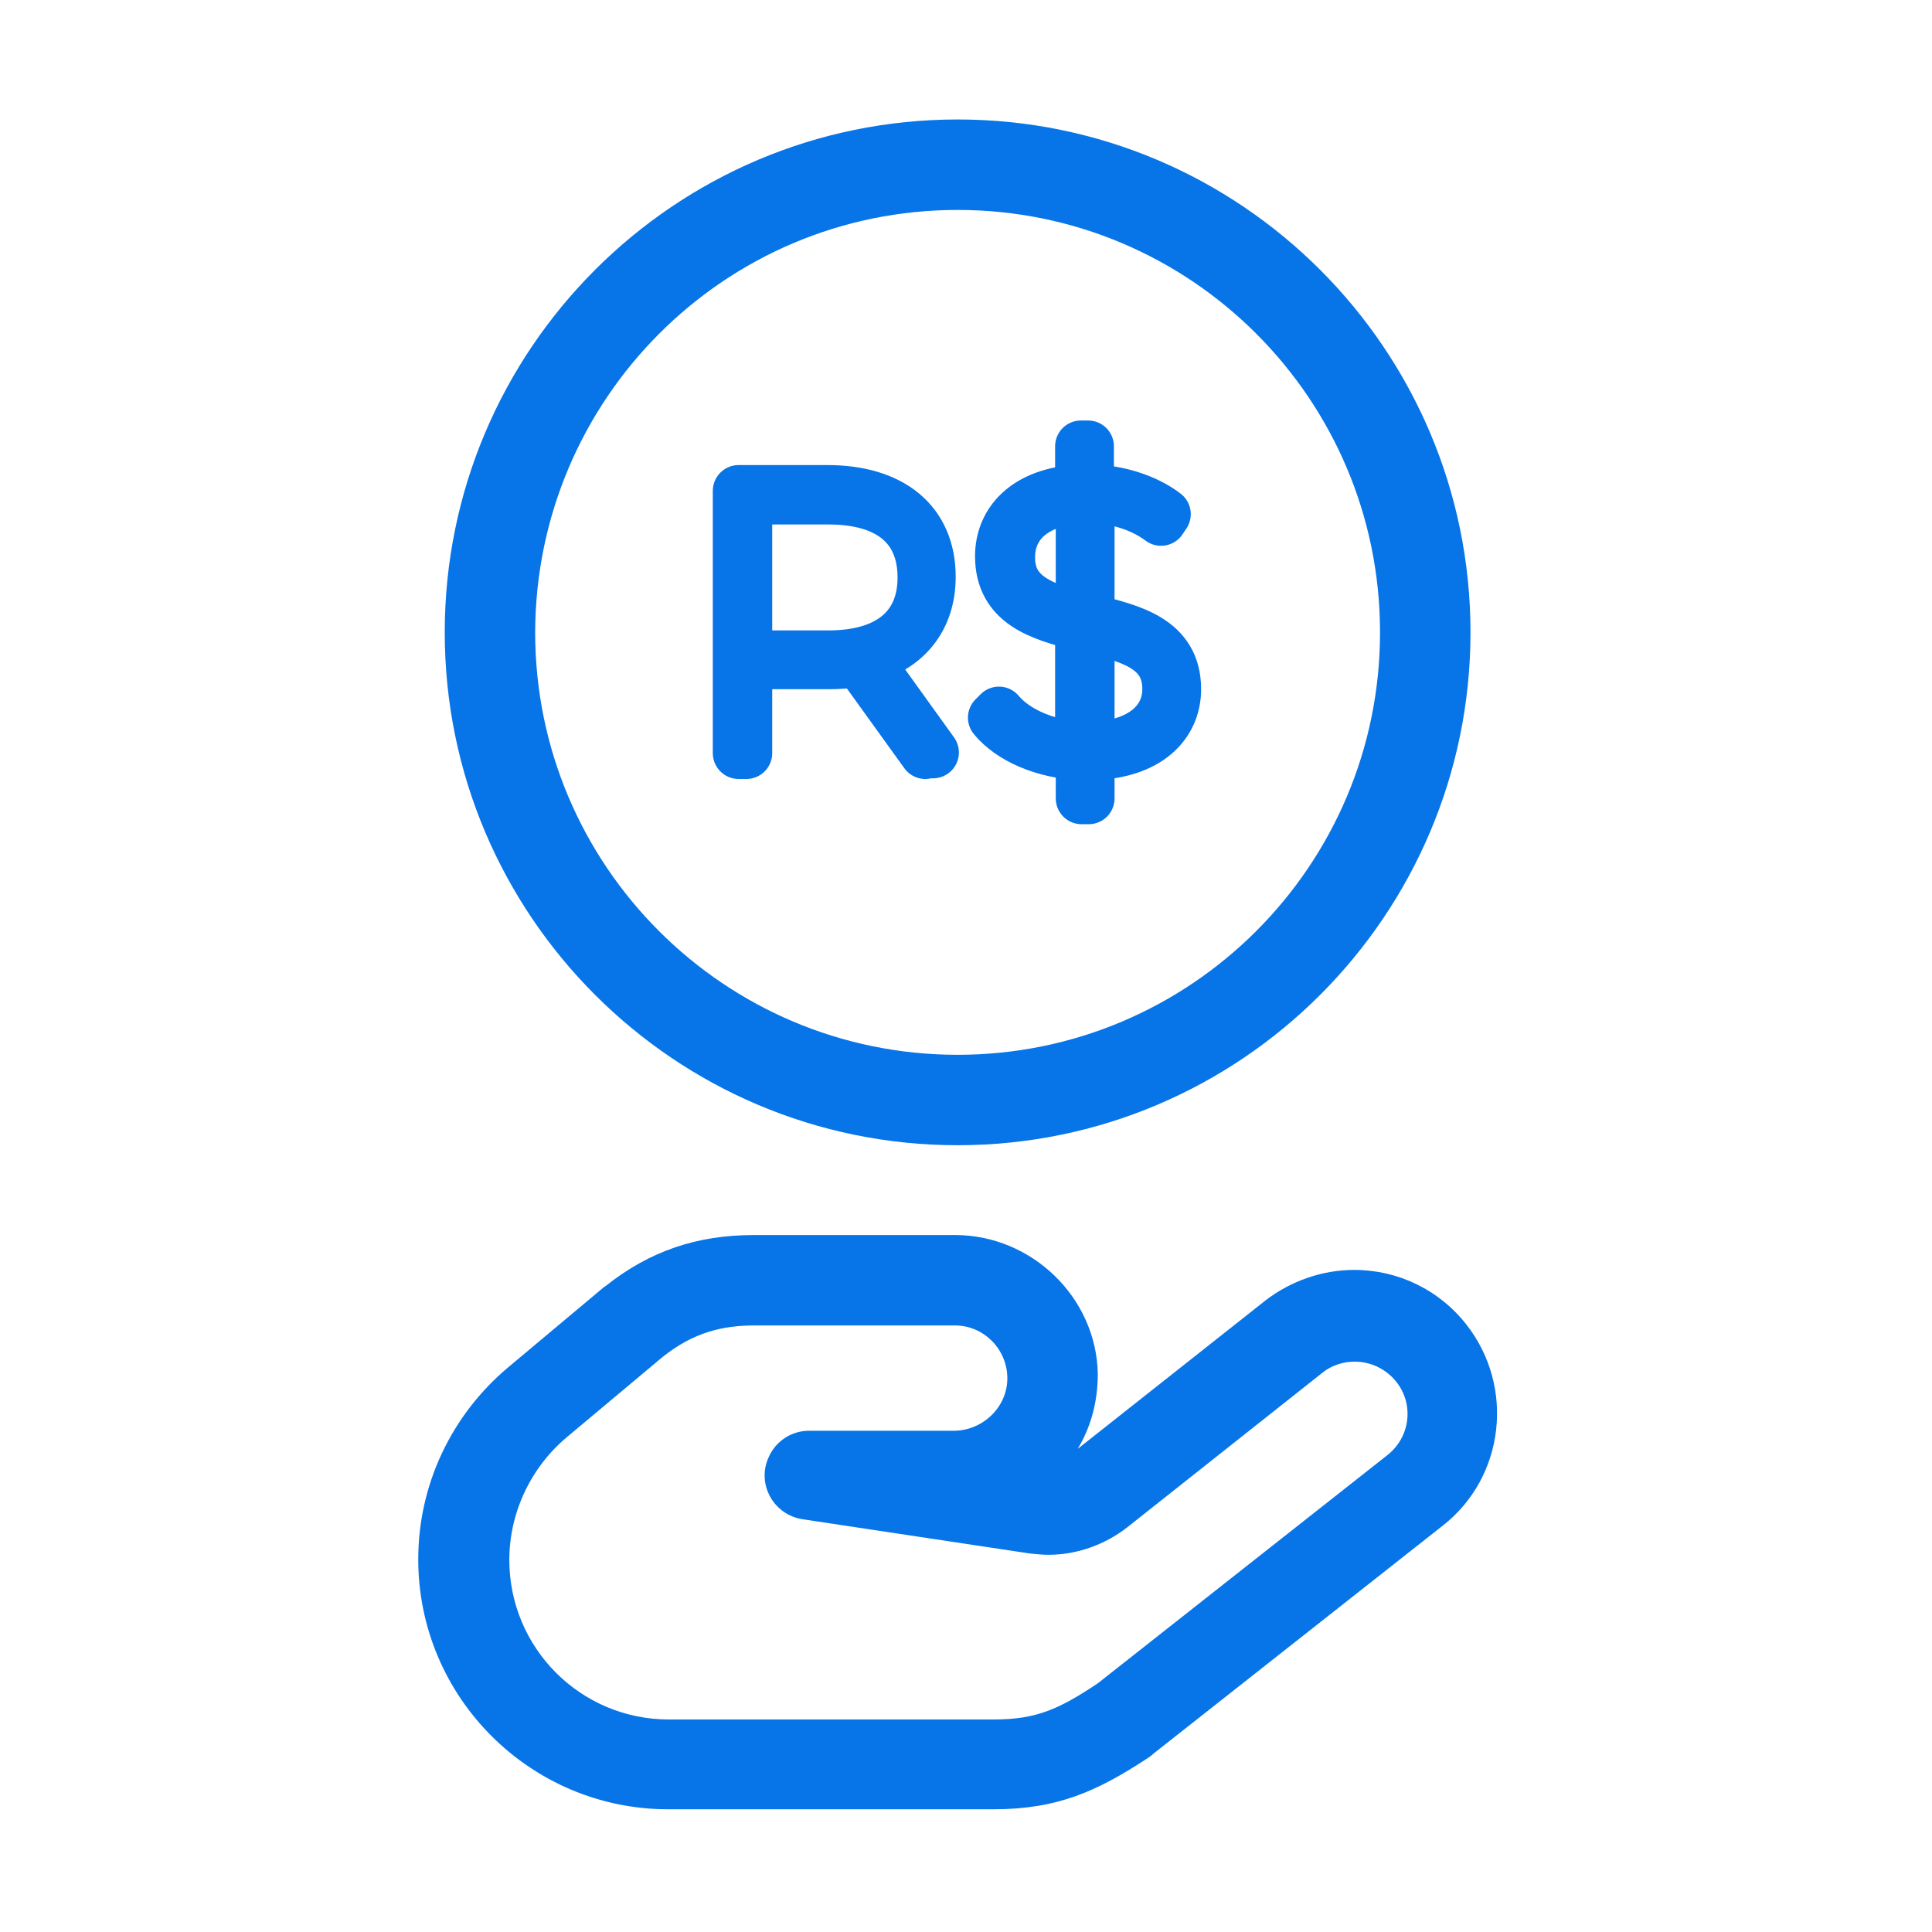
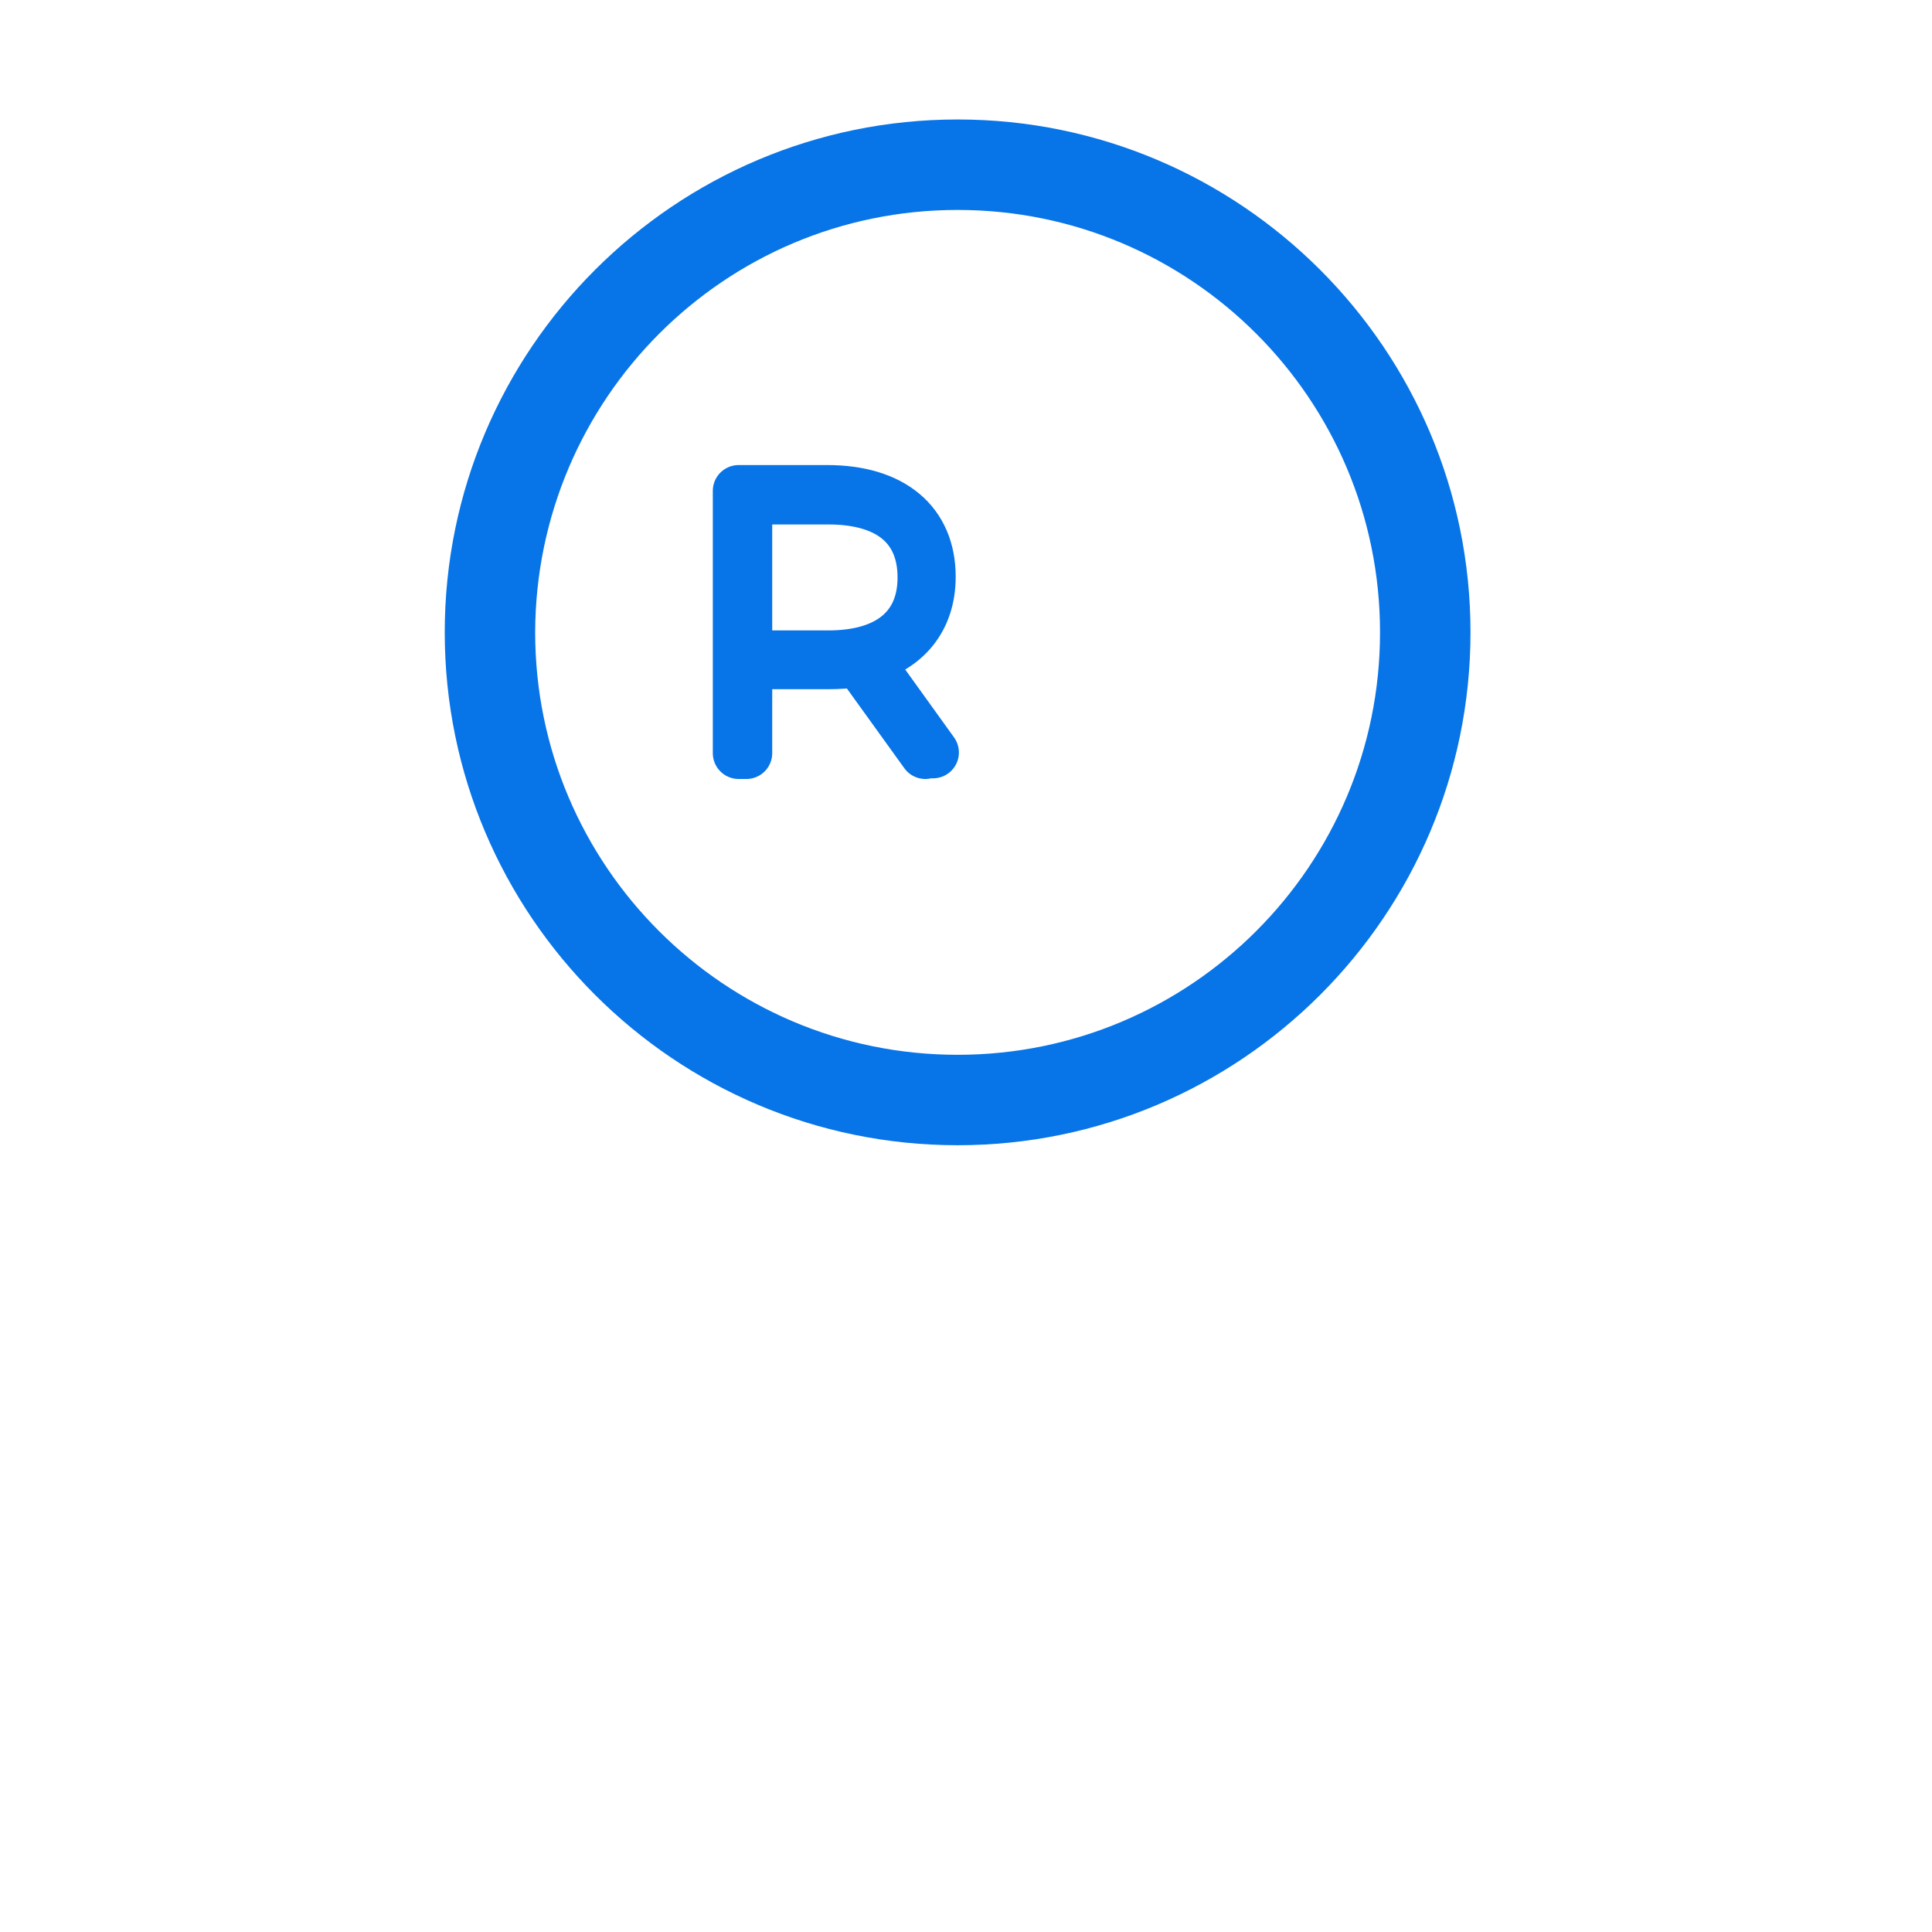
<svg xmlns="http://www.w3.org/2000/svg" width="56" height="56" viewBox="0 0 56 56" fill="none">
  <path d="M26.821 21.83L24.892 19.153C24.63 19.209 24.312 19.228 23.994 19.228H21.634V21.83H21.41V14.229H23.975C25.847 14.229 26.952 15.146 26.952 16.719C26.952 17.936 26.259 18.778 25.079 19.078L27.045 21.811H26.821V21.83ZM24.012 19.022C25.791 19.022 26.765 18.179 26.765 16.738C26.765 15.277 25.791 14.453 24.012 14.453H21.634V19.022H24.012Z" fill="#0774E7" stroke="#0774E7" stroke-width="1.498" stroke-miterlimit="10" stroke-linecap="round" stroke-linejoin="round" />
-   <path d="M31.557 21.868V23.141H31.351V21.868C30.284 21.83 29.291 21.4 28.805 20.801L28.955 20.651C29.404 21.194 30.321 21.624 31.332 21.662V18.123C30.153 17.824 29.011 17.487 29.011 16.12C29.011 15.165 29.703 14.285 31.332 14.21V12.937H31.538V14.21H31.557C32.362 14.21 33.205 14.472 33.766 14.903L33.654 15.071C33.055 14.622 32.269 14.416 31.576 14.416H31.557V17.955C32.793 18.254 34.066 18.554 34.066 19.977C34.066 20.969 33.298 21.849 31.557 21.868ZM31.351 17.917V14.435C29.928 14.491 29.254 15.24 29.254 16.139C29.235 17.299 30.247 17.636 31.351 17.917ZM33.86 19.977C33.86 18.741 32.736 18.46 31.557 18.179V21.681C33.13 21.643 33.86 20.875 33.86 19.977Z" fill="#0774E7" stroke="#0774E7" stroke-width="1.498" stroke-miterlimit="10" stroke-linecap="round" stroke-linejoin="round" />
  <path d="M27.757 6.085C34.516 6.085 40.001 11.57 40.001 18.329C40.001 25.088 34.516 30.574 27.757 30.574C20.998 30.574 15.512 25.088 15.512 18.329C15.53 11.57 20.998 6.085 27.757 6.085ZM27.757 3.463C19.556 3.463 12.891 10.129 12.891 18.329C12.891 26.53 19.556 33.195 27.757 33.195C35.957 33.195 42.623 26.53 42.623 18.329C42.623 10.129 35.957 3.463 27.757 3.463Z" fill="#0774E7" />
-   <path d="M27.682 38.419C28.505 38.419 29.18 39.093 29.198 39.917C29.217 40.778 28.487 41.471 27.644 41.471H23.45C22.945 41.471 22.477 41.771 22.271 42.258C21.934 43.025 22.421 43.905 23.263 44.036L29.854 45.029C30.041 45.047 30.209 45.066 30.396 45.066C31.201 45.066 32.007 44.785 32.662 44.279L38.335 39.786C38.616 39.561 38.953 39.468 39.271 39.468C39.721 39.468 40.17 39.674 40.469 40.048C40.994 40.703 40.881 41.658 40.207 42.183L31.82 48.792C30.696 49.541 30.041 49.84 28.805 49.84H19.387C16.822 49.84 14.763 47.762 14.763 45.216C14.763 43.849 15.381 42.538 16.429 41.658L19.2 39.337C20.118 38.606 20.96 38.419 21.878 38.419H27.682ZM27.682 35.798H21.859C20.193 35.798 18.826 36.266 17.553 37.277C17.534 37.296 17.515 37.296 17.497 37.315L14.726 39.636C13.078 41.022 12.123 43.044 12.123 45.197C12.123 49.204 15.381 52.443 19.369 52.443H28.786C30.659 52.443 31.801 51.919 33.261 50.964C33.317 50.926 33.373 50.889 33.43 50.833L41.817 44.223C43.615 42.819 43.914 40.198 42.51 38.401C41.724 37.39 40.526 36.809 39.252 36.809C38.335 36.809 37.418 37.127 36.687 37.689L31.239 41.995C31.632 41.34 31.82 40.61 31.82 39.824C31.782 37.614 29.91 35.798 27.682 35.798Z" fill="#0774E7" />
</svg>